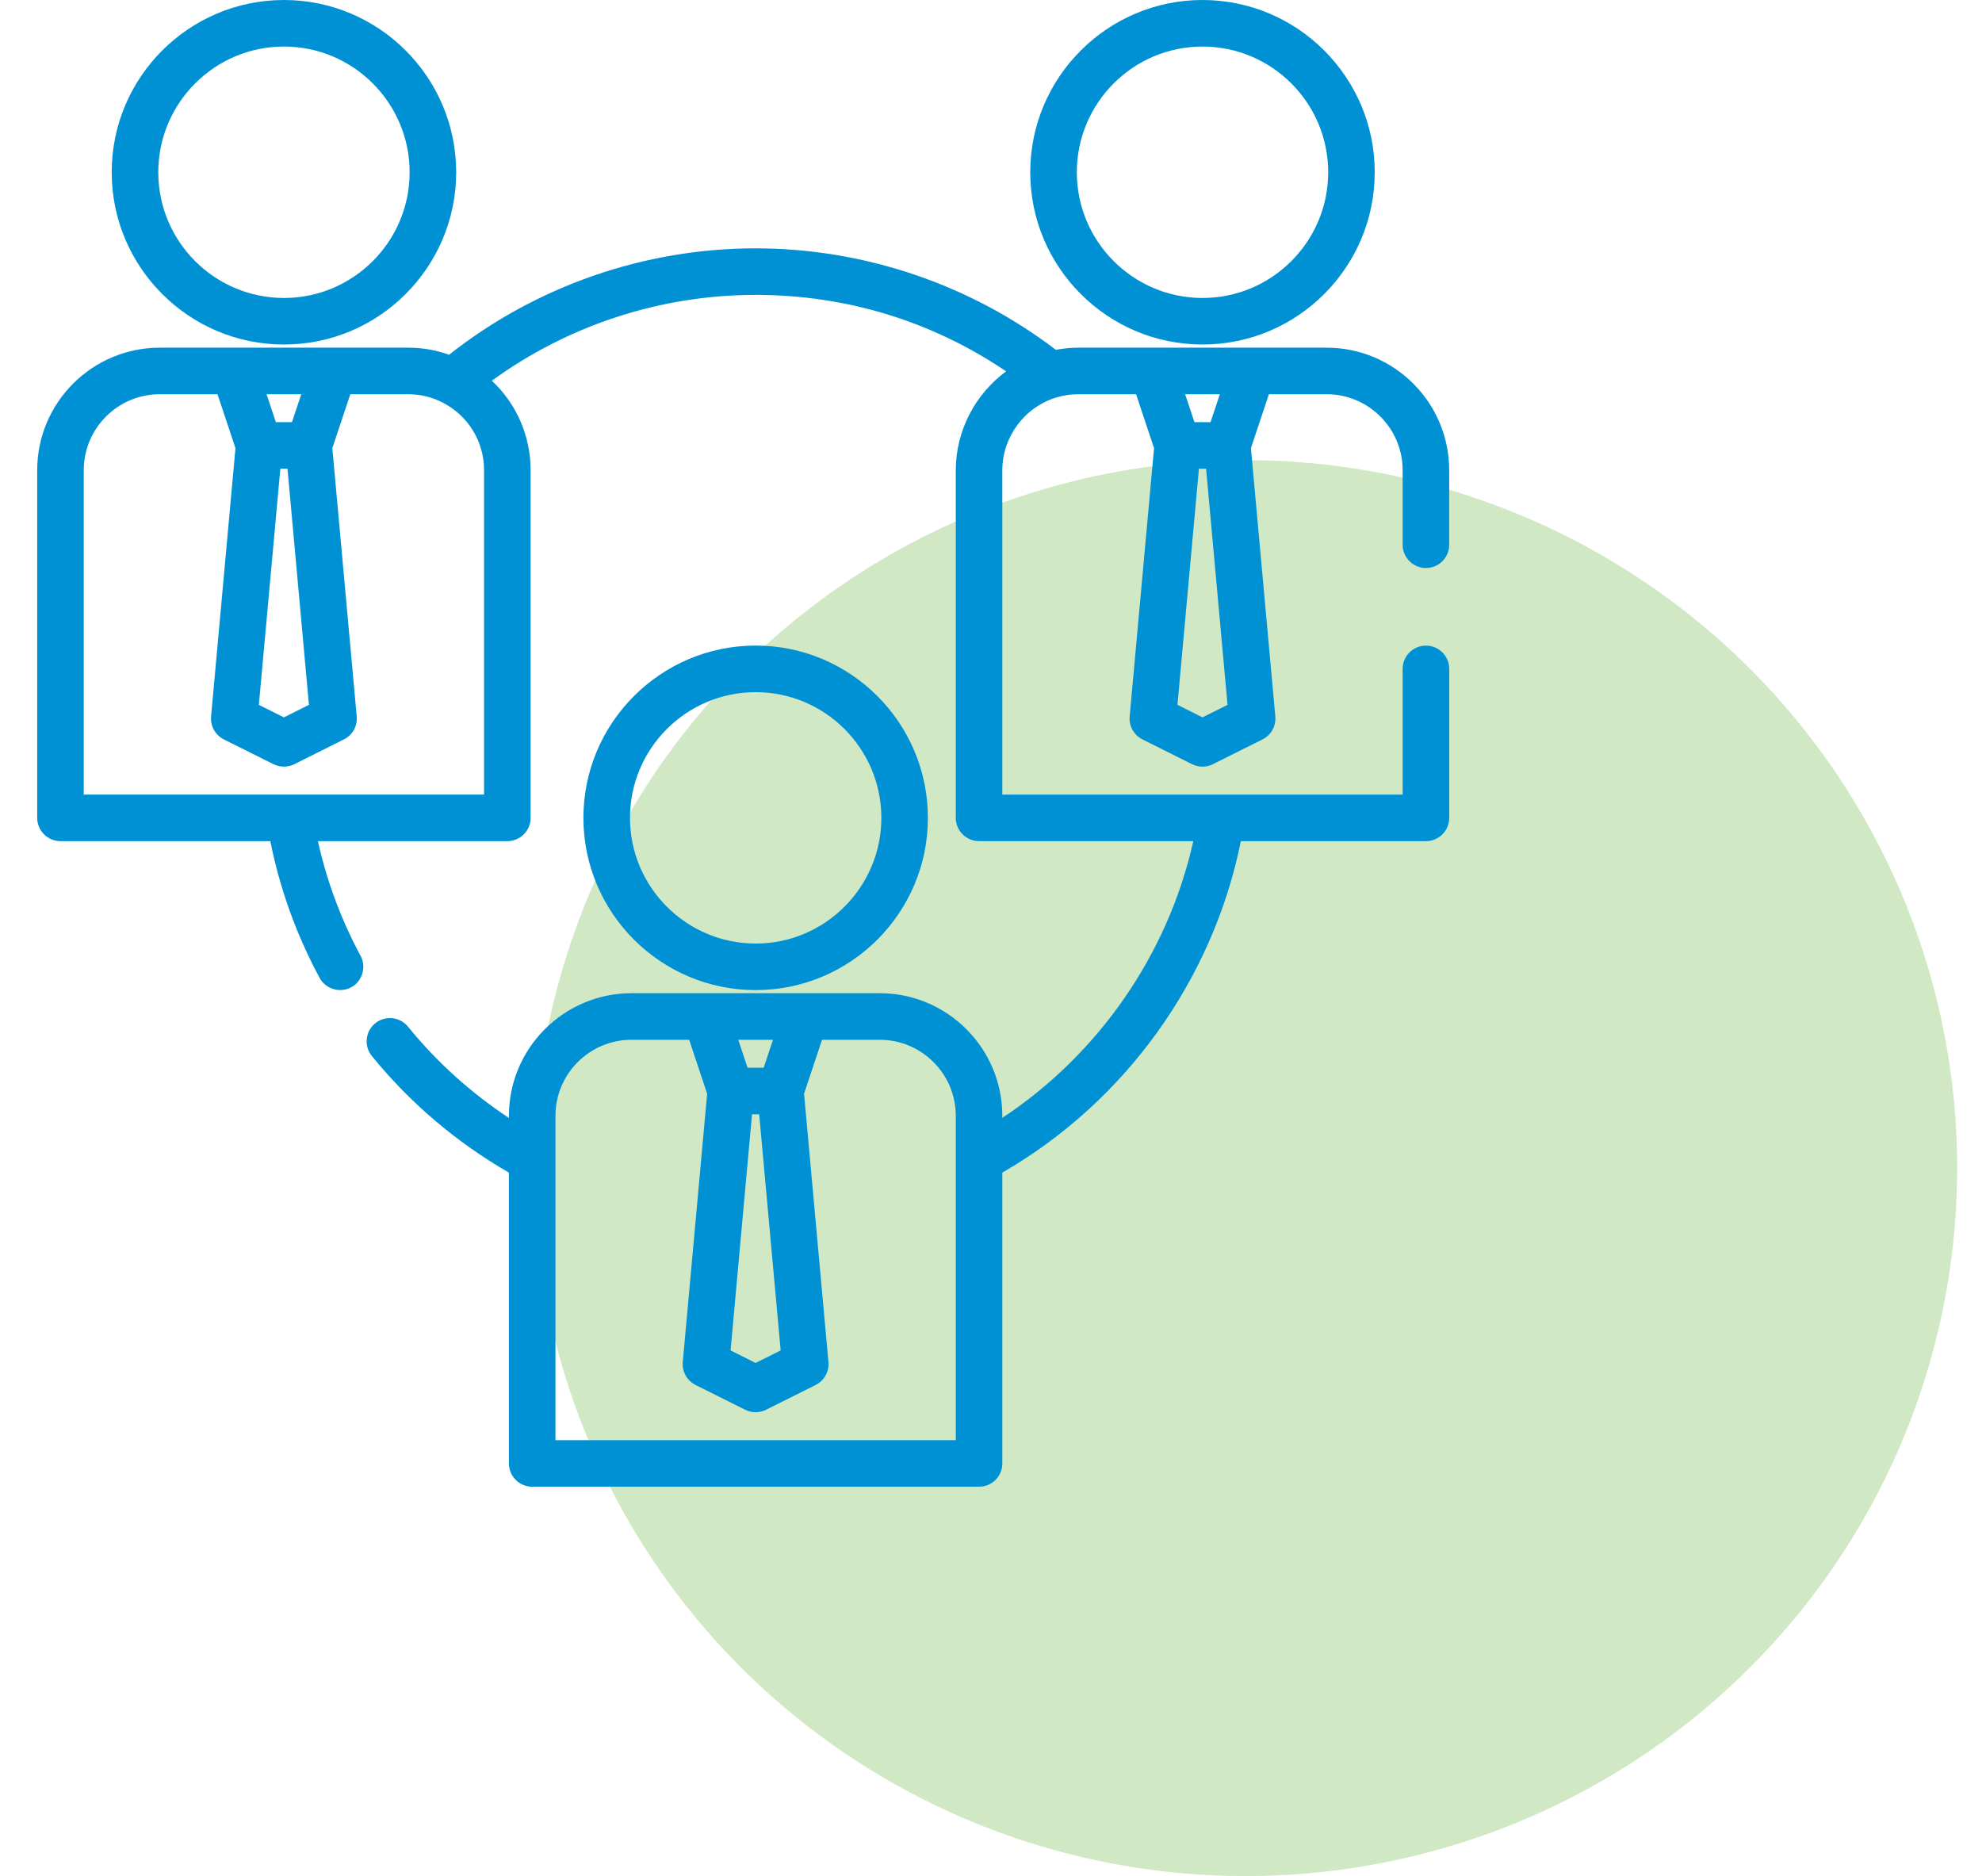
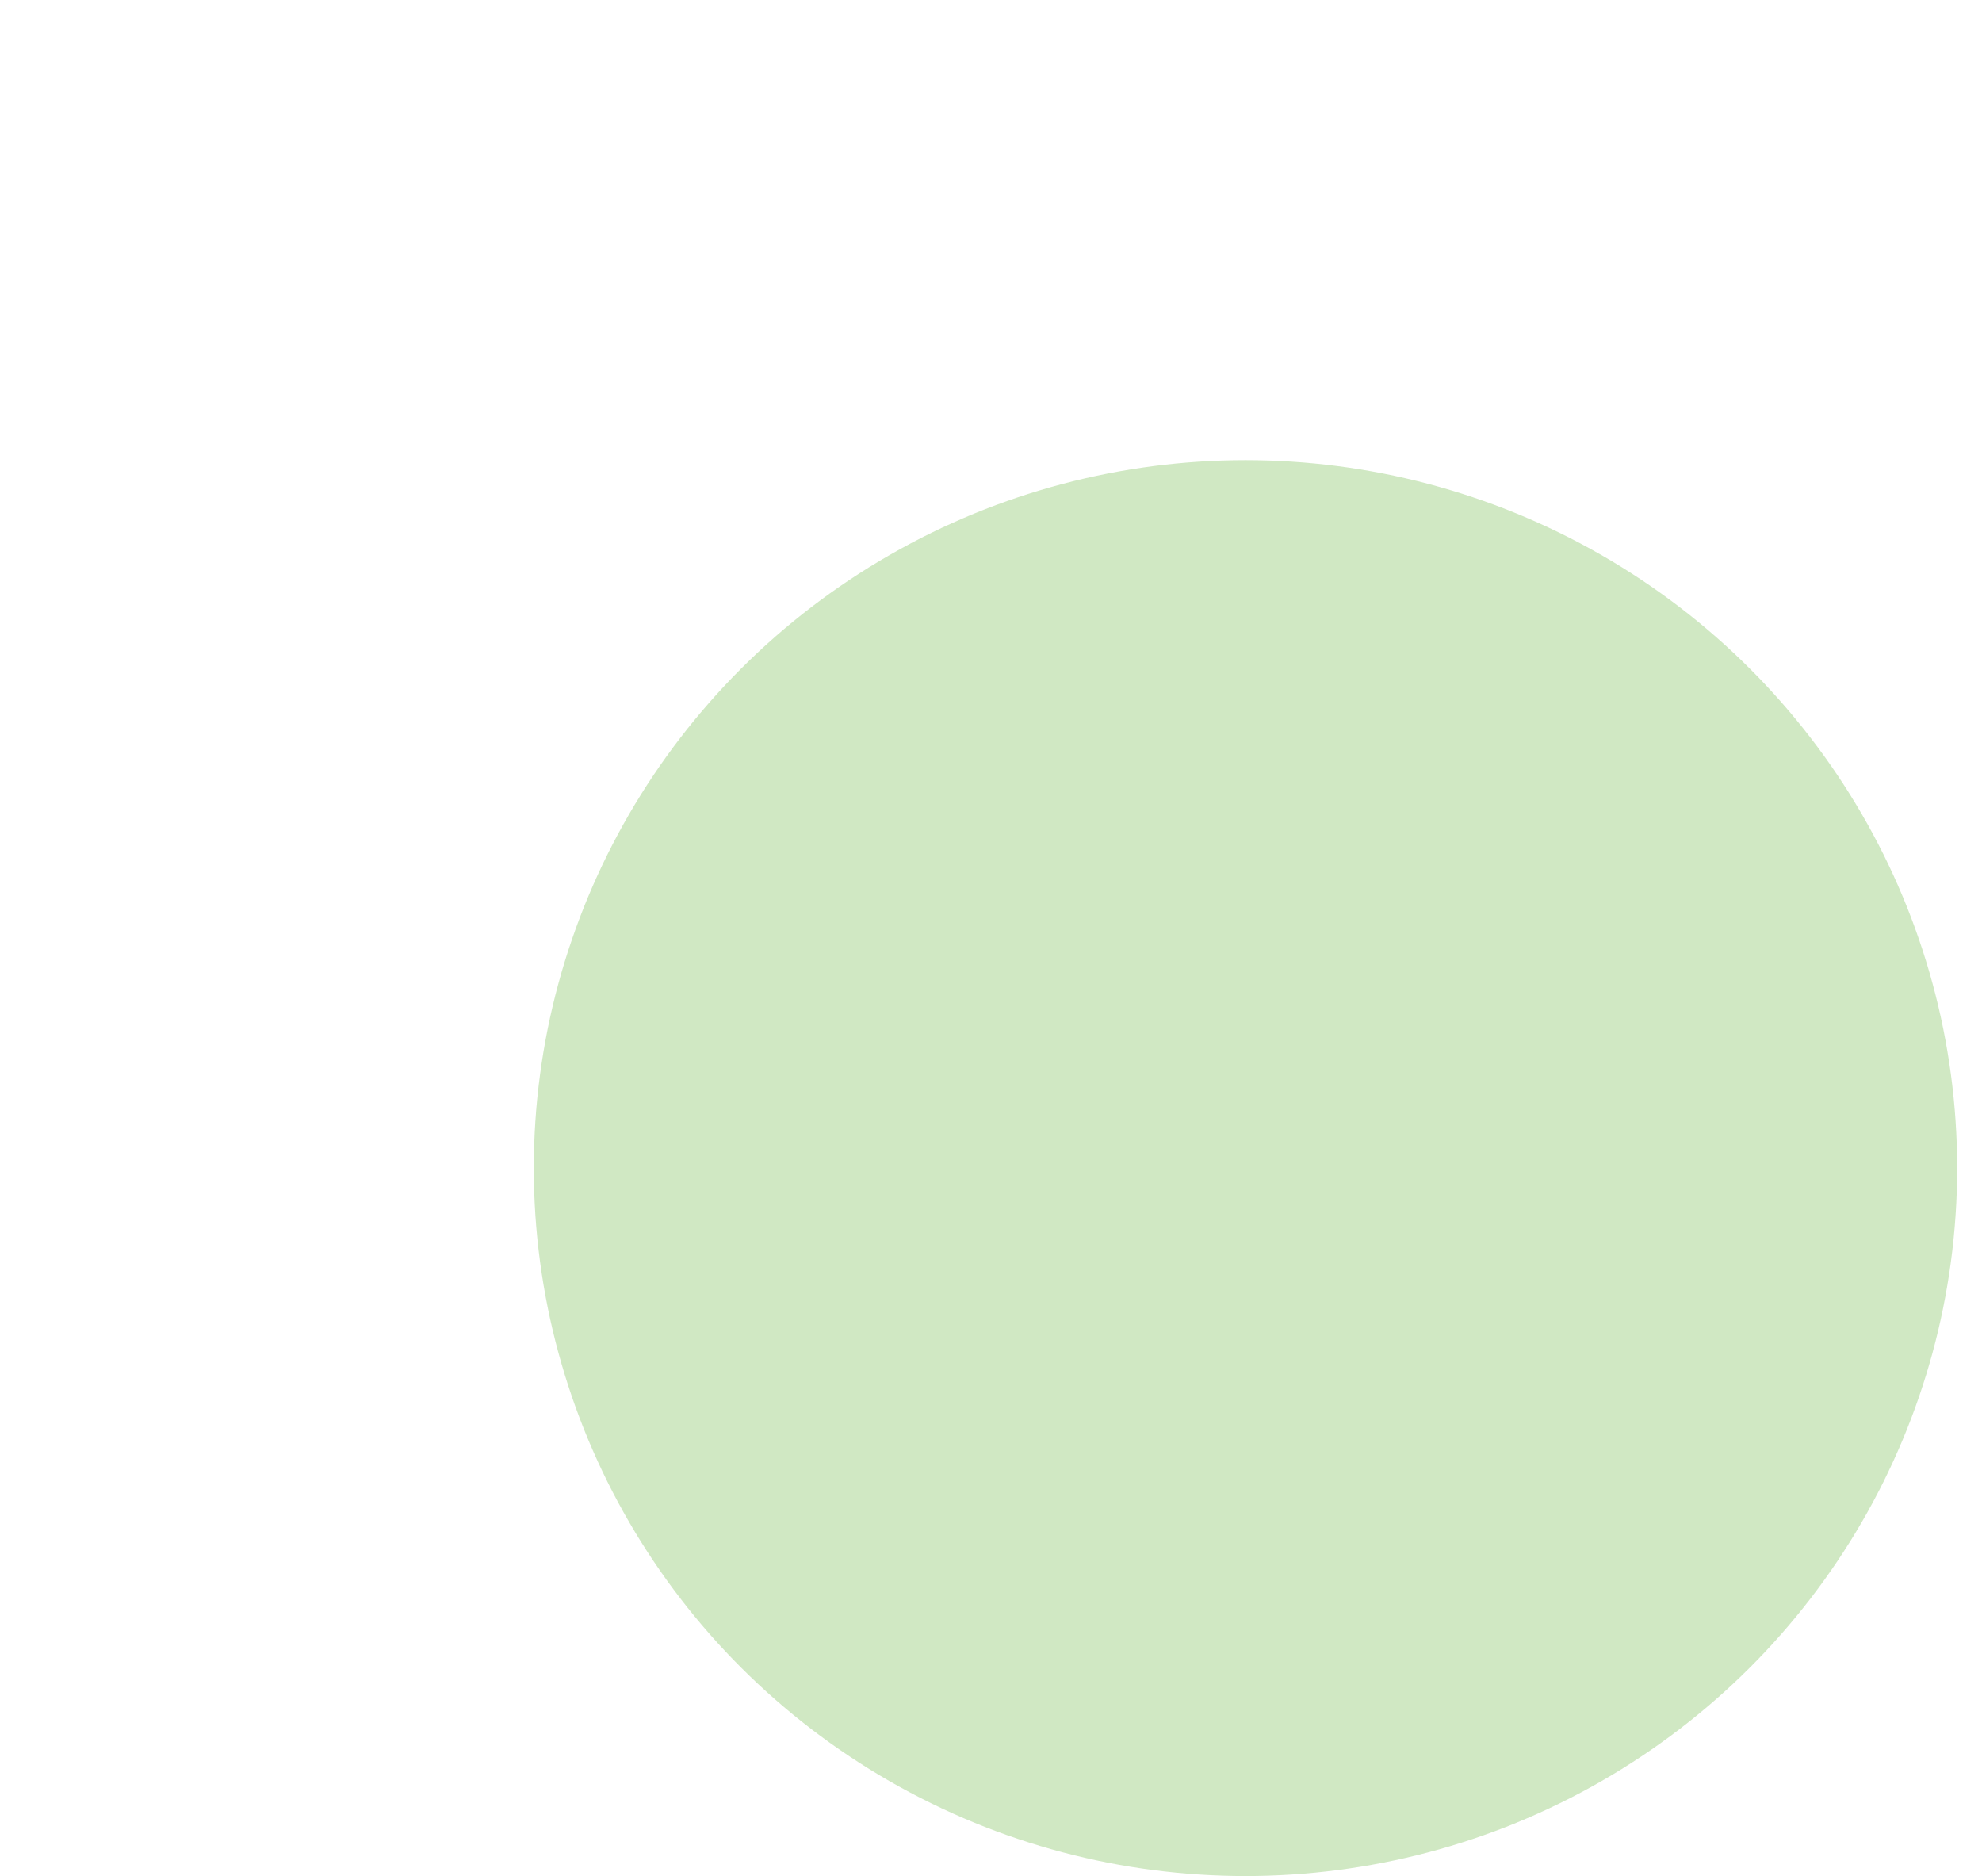
<svg xmlns="http://www.w3.org/2000/svg" width="56" height="53" viewBox="0 0 56 53" fill="none">
  <ellipse opacity="0.3" cx="35.19" cy="33" rx="20.108" ry="20" fill="#63B238" />
  <g clip-path="url(#clip0_1248_10518)">
-     <path d="M21.351 18.238C18.668 18.238 16.484 20.421 16.484 23.105C16.484 25.788 18.667 27.971 21.351 27.971C24.034 27.971 26.217 25.788 26.217 23.105C26.217 20.421 24.034 18.238 21.351 18.238ZM21.351 26.656C19.393 26.656 17.8 25.063 17.8 23.105C17.8 21.147 19.393 19.554 21.351 19.554C23.309 19.554 24.902 21.147 24.902 23.105C24.902 25.063 23.309 26.656 21.351 26.656Z" fill="#0091D5" />
    <path d="M33.976 0C31.293 0 29.109 2.183 29.109 4.866C29.109 7.55 31.292 9.733 33.976 9.733C36.659 9.733 38.842 7.55 38.842 4.866C38.842 2.183 36.659 0 33.976 0ZM33.976 8.418C32.018 8.418 30.425 6.825 30.425 4.866C30.425 2.908 32.018 1.315 33.976 1.315C35.934 1.315 37.527 2.908 37.527 4.866C37.527 6.825 35.934 8.418 33.976 8.418Z" fill="#0091D5" />
    <path d="M8.023 0C5.339 0 3.156 2.183 3.156 4.866C3.156 7.55 5.339 9.733 8.023 9.733C10.706 9.733 12.889 7.55 12.889 4.866C12.889 2.183 10.706 0 8.023 0ZM8.023 8.418C6.064 8.418 4.472 6.825 4.472 4.866C4.472 2.908 6.065 1.315 8.023 1.315C9.981 1.315 11.574 2.908 11.574 4.866C11.574 6.825 9.981 8.418 8.023 8.418Z" fill="#0091D5" />
-     <path d="M40.289 16.047C40.652 16.047 40.946 15.752 40.946 15.389V13.285C40.946 11.375 39.393 9.822 37.483 9.822H30.468C30.255 9.822 30.042 9.843 29.832 9.883C27.407 8.032 24.408 7.016 21.349 7.016C18.207 7.016 15.147 8.081 12.688 10.022C12.318 9.889 11.929 9.822 11.529 9.822H4.514C2.604 9.822 1.051 11.375 1.051 13.285V23.105C1.051 23.468 1.345 23.763 1.708 23.763H7.638C7.908 25.113 8.375 26.41 9.031 27.626C9.212 27.963 9.655 28.073 9.974 27.862C10.253 27.677 10.347 27.297 10.188 27.003C9.637 25.979 9.233 24.892 8.982 23.763H14.335C14.698 23.763 14.992 23.469 14.992 23.105V13.285C14.992 12.307 14.587 11.4 13.896 10.756C16.052 9.187 18.667 8.331 21.349 8.331C23.91 8.331 26.337 9.075 28.427 10.491C27.556 11.132 27.005 12.165 27.005 13.285V23.105C27.005 23.468 27.299 23.763 27.663 23.763H33.716C33.003 26.951 31.049 29.775 28.32 31.581V31.523C28.32 29.613 26.766 28.059 24.857 28.059H17.842C15.932 28.059 14.379 29.613 14.379 31.523V31.582C13.305 30.874 12.348 30.011 11.526 29.003C11.297 28.722 10.883 28.68 10.601 28.909C10.32 29.139 10.278 29.553 10.507 29.834C11.594 31.168 12.896 32.273 14.379 33.127V41.343C14.379 41.706 14.673 42.001 15.036 42.001H27.663C28.026 42.001 28.32 41.707 28.32 41.343V33.127C31.795 31.124 34.272 27.677 35.059 23.763H40.289C40.652 23.763 40.947 23.469 40.947 23.105V18.897C40.947 18.534 40.652 18.239 40.289 18.239C39.926 18.239 39.631 18.533 39.631 18.897V22.448H28.32V13.285C28.32 12.339 28.953 11.492 29.86 11.225H29.86C30.058 11.166 30.263 11.137 30.468 11.137H32.099L32.607 12.661L31.918 20.24C31.893 20.51 32.036 20.767 32.279 20.888L33.681 21.589C33.865 21.681 34.086 21.681 34.27 21.589L35.673 20.888C35.915 20.767 36.058 20.51 36.033 20.24L35.344 12.661L35.852 11.137H37.483C38.667 11.137 39.631 12.1 39.631 13.285V15.389C39.631 15.752 39.925 16.047 40.289 16.047ZM8.512 11.137L8.249 11.926H7.794L7.531 11.137H8.512ZM7.921 13.241H8.123L8.729 19.912L8.022 20.266L7.314 19.912L7.921 13.241ZM13.677 22.448H2.366V13.285C2.366 12.1 3.33 11.137 4.514 11.137H6.145L6.653 12.661L5.964 20.24C5.939 20.51 6.082 20.767 6.324 20.888L7.727 21.589C7.911 21.681 8.132 21.681 8.316 21.589L9.718 20.888C9.961 20.767 10.104 20.509 10.079 20.24L9.39 12.661L9.898 11.137H11.529C11.869 11.137 12.195 11.214 12.498 11.368C13.225 11.736 13.677 12.471 13.677 13.285L13.677 22.448ZM21.84 29.375L21.577 30.164H21.122L20.859 29.375H21.84ZM21.248 31.479H21.45L22.057 38.15L21.349 38.504L20.642 38.15L21.248 31.479ZM27.005 40.686H15.694V31.523C15.694 30.338 16.657 29.375 17.842 29.375H19.472L19.98 30.899L19.291 38.478C19.267 38.748 19.41 39.005 19.652 39.126L21.055 39.827C21.239 39.919 21.46 39.919 21.643 39.827L23.046 39.126C23.288 39.005 23.432 38.748 23.407 38.478L22.718 30.899L23.226 29.375H24.857C26.041 29.375 27.005 30.338 27.005 31.523V40.686H27.005ZM34.466 11.137L34.203 11.926H33.748L33.485 11.137H34.466ZM33.976 20.266L33.268 19.912L33.875 13.241H34.077L34.683 19.912L33.976 20.266Z" fill="#0091D5" />
  </g>
  <defs>
    <clipPath id="clip0_1248_10518">
-       <rect width="42" height="42" fill="white" />
-     </clipPath>
+       </clipPath>
  </defs>
</svg>